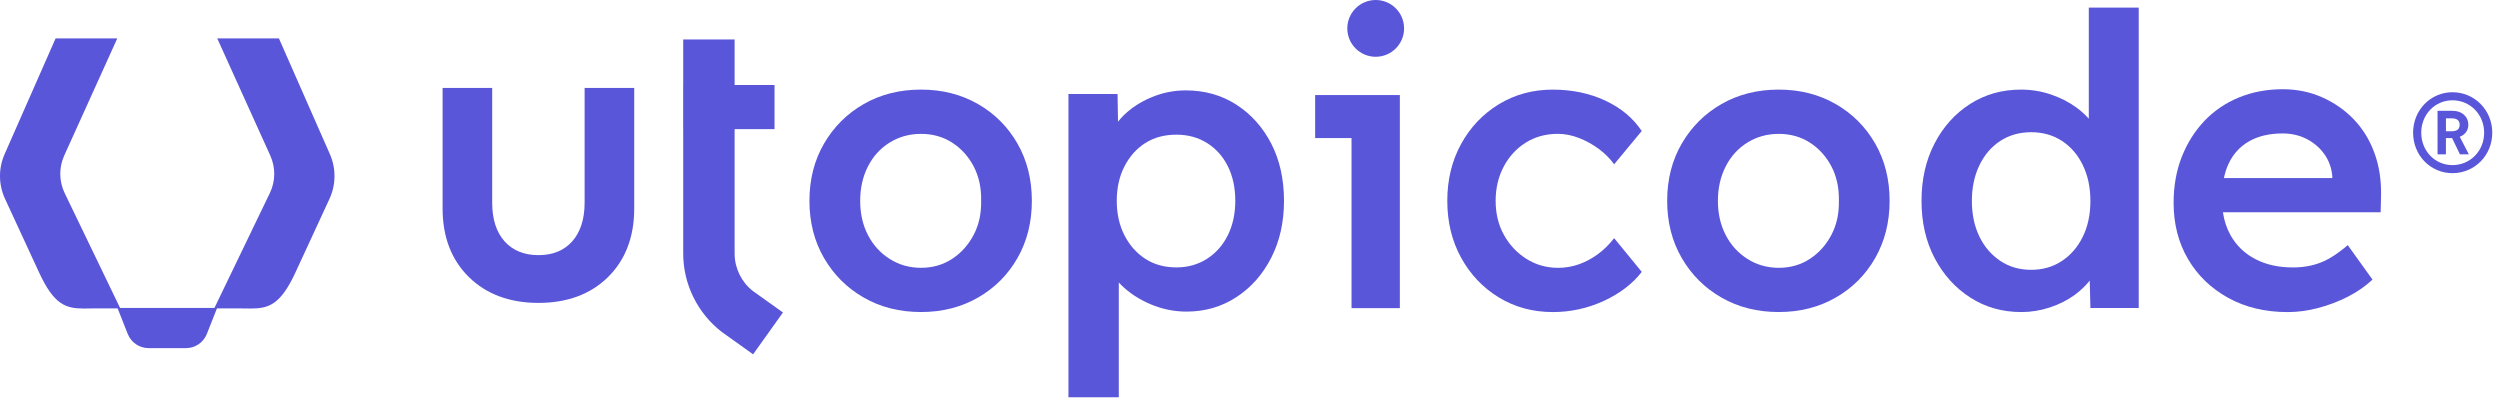
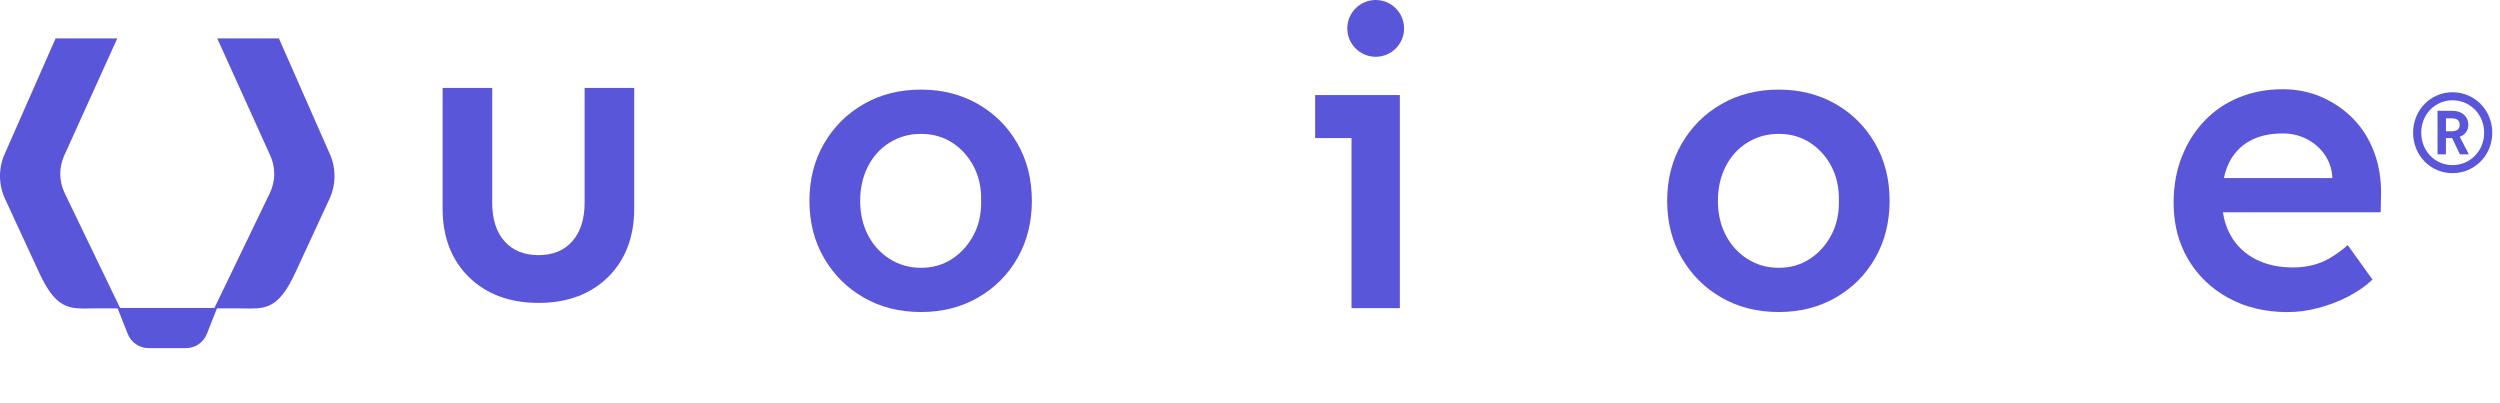
<svg xmlns="http://www.w3.org/2000/svg" width="180" height="29" viewBox="0 0 180 29" fill="none">
  <path d="M23.752 11.098L20.082 2.766H15.642L19.461 11.203C19.852 12.066 19.841 13.05 19.428 13.903L15.439 22.172H8.645L4.656 13.903C4.246 13.05 4.233 12.065 4.623 11.203L8.443 2.766H4.003L0.332 11.098C-0.121 12.125 -0.11 13.299 0.362 14.317L2.8 19.588C3.885 21.951 4.737 22.214 6.043 22.214C6.146 22.214 6.253 22.212 6.364 22.21C6.505 22.206 6.654 22.205 6.809 22.205H8.47L9.196 24.041C9.443 24.663 10.034 25.065 10.702 25.065H13.388C14.056 25.065 14.647 24.663 14.894 24.041L15.62 22.205H17.275C17.43 22.205 17.579 22.208 17.721 22.21C17.831 22.212 17.938 22.214 18.041 22.214C19.347 22.214 20.2 21.949 21.285 19.588L23.723 14.317C24.194 13.299 24.205 12.125 23.752 11.098Z" fill="#5956D9" />
  <path d="M176.578 6.641C178.167 6.641 179.443 7.925 179.443 9.555C179.443 11.192 178.167 12.468 176.578 12.468C175.003 12.468 173.743 11.192 173.743 9.555C173.743 7.925 175.003 6.641 176.578 6.641ZM176.578 11.888C177.854 11.888 178.858 10.87 178.858 9.555C178.858 8.247 177.856 7.221 176.578 7.221C175.316 7.221 174.329 8.247 174.329 9.555C174.331 10.87 175.316 11.888 176.578 11.888ZM176.108 11.113H175.504V7.98H176.6C177.25 7.98 177.72 8.387 177.72 8.991C177.72 9.398 177.476 9.711 177.101 9.846L177.758 11.114H177.115L176.552 9.94H176.106V11.113H176.108ZM176.108 8.52V9.451H176.515C176.891 9.451 177.095 9.31 177.095 8.989C177.095 8.66 176.891 8.52 176.515 8.52H176.108Z" fill="#5956D9" />
  <path d="M70.409 7.488C69.201 6.797 67.836 6.451 66.317 6.451C64.777 6.451 63.403 6.797 62.195 7.488C60.987 8.18 60.033 9.129 59.331 10.337C58.63 11.545 58.279 12.919 58.279 14.459C58.279 15.998 58.63 17.372 59.331 18.58C60.033 19.788 60.987 20.739 62.195 21.429C63.403 22.122 64.777 22.466 66.317 22.466C67.836 22.466 69.201 22.12 70.409 21.429C71.617 20.739 72.567 19.788 73.258 18.58C73.948 17.372 74.294 15.998 74.294 14.459C74.294 12.919 73.948 11.545 73.258 10.337C72.567 9.131 71.617 8.18 70.409 7.488ZM70.101 16.915C69.722 17.636 69.204 18.212 68.552 18.639C67.898 19.068 67.154 19.282 66.317 19.282C65.478 19.282 64.724 19.068 64.051 18.639C63.379 18.21 62.858 17.636 62.488 16.915C62.117 16.195 61.933 15.376 61.933 14.46C61.933 13.545 62.117 12.722 62.488 11.991C62.858 11.26 63.379 10.685 64.051 10.267C64.724 9.849 65.478 9.639 66.317 9.639C67.154 9.639 67.898 9.849 68.552 10.267C69.204 10.687 69.722 11.256 70.101 11.976C70.481 12.698 70.661 13.525 70.642 14.46C70.661 15.376 70.482 16.195 70.101 16.915Z" fill="#5956D9" />
-   <path d="M89.013 7.532C87.951 6.851 86.739 6.508 85.374 6.508C84.516 6.508 83.693 6.674 82.904 7.006C82.116 7.337 81.448 7.77 80.903 8.306C80.75 8.455 80.617 8.608 80.497 8.762L80.464 6.77H76.928V28.602H80.553V20.337C80.613 20.404 80.676 20.47 80.742 20.534C81.317 21.1 82.019 21.558 82.847 21.908C83.674 22.258 84.538 22.435 85.433 22.435C86.757 22.435 87.951 22.089 89.013 21.398C90.076 20.707 90.914 19.761 91.527 18.562C92.14 17.363 92.448 15.995 92.448 14.455C92.448 12.897 92.14 11.523 91.527 10.333C90.912 9.151 90.074 8.216 89.013 7.532ZM88.4 16.945C88.039 17.665 87.538 18.23 86.895 18.639C86.252 19.048 85.521 19.253 84.704 19.253C83.845 19.253 83.101 19.048 82.468 18.639C81.834 18.23 81.332 17.665 80.963 16.945C80.593 16.225 80.407 15.396 80.407 14.46C80.407 13.525 80.591 12.698 80.963 11.976C81.333 11.256 81.834 10.694 82.468 10.295C83.101 9.895 83.845 9.696 84.704 9.696C85.542 9.696 86.282 9.901 86.925 10.309C87.567 10.718 88.065 11.278 88.415 11.991C88.764 12.702 88.941 13.525 88.941 14.46C88.939 15.396 88.759 16.223 88.4 16.945Z" fill="#5956D9" />
-   <path d="M109.861 10.265C110.533 9.847 111.297 9.637 112.155 9.637C112.662 9.637 113.168 9.735 113.675 9.93C114.181 10.125 114.658 10.389 115.107 10.718C115.555 11.05 115.925 11.42 116.218 11.829L118.205 9.433C117.581 8.497 116.704 7.766 115.575 7.241C114.444 6.715 113.188 6.453 111.805 6.453C110.363 6.453 109.067 6.803 107.918 7.505C106.768 8.206 105.862 9.16 105.199 10.368C104.536 11.577 104.205 12.941 104.205 14.461C104.205 15.98 104.536 17.345 105.199 18.553C105.862 19.761 106.768 20.717 107.918 21.416C109.067 22.118 110.363 22.468 111.805 22.468C113.091 22.468 114.314 22.199 115.474 21.665C116.632 21.129 117.544 20.433 118.207 19.575L116.22 17.149C115.85 17.617 115.45 18.008 115.021 18.319C114.592 18.63 114.139 18.869 113.662 19.035C113.185 19.201 112.693 19.284 112.187 19.284C111.349 19.284 110.588 19.07 109.907 18.641C109.225 18.212 108.684 17.637 108.284 16.917C107.884 16.197 107.686 15.378 107.686 14.462C107.686 13.547 107.881 12.724 108.269 11.993C108.658 11.26 109.188 10.685 109.861 10.265Z" fill="#5956D9" />
  <path d="M132.165 7.488C130.957 6.797 129.592 6.451 128.073 6.451C126.533 6.451 125.159 6.797 123.951 7.488C122.743 8.18 121.789 9.129 121.087 10.337C120.386 11.545 120.036 12.919 120.036 14.459C120.036 15.998 120.386 17.372 121.087 18.58C121.789 19.788 122.743 20.739 123.951 21.429C125.159 22.122 126.533 22.466 128.073 22.466C129.592 22.466 130.957 22.12 132.165 21.429C133.373 20.739 134.323 19.788 135.014 18.58C135.704 17.372 136.052 15.998 136.052 14.459C136.052 12.919 135.706 11.545 135.014 10.337C134.323 9.131 133.373 8.18 132.165 7.488ZM131.859 16.915C131.48 17.636 130.962 18.212 130.31 18.639C129.656 19.068 128.912 19.282 128.074 19.282C127.236 19.282 126.481 19.068 125.809 18.639C125.137 18.21 124.616 17.636 124.246 16.915C123.875 16.195 123.689 15.376 123.689 14.46C123.689 13.545 123.874 12.722 124.246 11.991C124.616 11.26 125.137 10.685 125.809 10.267C126.481 9.849 127.236 9.639 128.074 9.639C128.912 9.639 129.656 9.849 130.31 10.267C130.962 10.687 131.48 11.256 131.859 11.976C132.238 12.698 132.419 13.525 132.4 14.46C132.419 15.376 132.238 16.195 131.859 16.915Z" fill="#5956D9" />
-   <path d="M150.391 8.543C150.139 8.263 149.852 7.998 149.515 7.751C148.97 7.352 148.351 7.035 147.658 6.801C146.966 6.567 146.251 6.451 145.511 6.451C144.146 6.451 142.924 6.797 141.842 7.488C140.761 8.181 139.909 9.129 139.284 10.337C138.66 11.545 138.349 12.919 138.349 14.459C138.349 16.019 138.666 17.396 139.299 18.595C139.933 19.794 140.789 20.739 141.872 21.431C142.953 22.124 144.176 22.468 145.541 22.468C146.242 22.468 146.929 22.356 147.601 22.131C148.274 21.908 148.863 21.61 149.369 21.24C149.802 20.923 150.163 20.577 150.461 20.203L150.509 22.175H153.988V0.547H150.393V8.543H150.391ZM149.968 17.032C149.607 17.772 149.106 18.357 148.463 18.785C147.82 19.214 147.08 19.427 146.242 19.427C145.404 19.427 144.664 19.214 144.021 18.785C143.378 18.356 142.876 17.772 142.517 17.032C142.156 16.291 141.975 15.435 141.975 14.459C141.975 13.505 142.156 12.652 142.517 11.901C142.877 11.151 143.378 10.565 144.021 10.147C144.664 9.729 145.404 9.519 146.242 9.519C147.08 9.519 147.82 9.729 148.463 10.147C149.106 10.567 149.607 11.151 149.968 11.901C150.329 12.65 150.509 13.503 150.509 14.459C150.509 15.435 150.329 16.291 149.968 17.032Z" fill="#5956D9" />
  <path d="M171.436 14.023C171.454 12.932 171.294 11.923 170.953 10.997C170.613 10.072 170.121 9.273 169.478 8.601C168.836 7.928 168.075 7.398 167.198 7.008C166.322 6.619 165.375 6.424 164.362 6.424C163.213 6.424 162.156 6.625 161.191 7.022C160.226 7.422 159.397 7.987 158.707 8.717C158.014 9.448 157.474 10.31 157.084 11.304C156.694 12.299 156.5 13.398 156.5 14.606C156.5 16.126 156.846 17.476 157.537 18.654C158.228 19.833 159.193 20.763 160.43 21.446C161.668 22.129 163.095 22.47 164.712 22.47C165.432 22.47 166.163 22.372 166.904 22.177C167.644 21.982 168.351 21.715 169.023 21.374C169.696 21.034 170.294 20.619 170.821 20.133L169.038 17.649C168.337 18.253 167.685 18.673 167.08 18.907C166.476 19.14 165.813 19.256 165.093 19.256C164.06 19.256 163.16 19.058 162.39 18.658C161.62 18.258 161.025 17.689 160.607 16.949C160.325 16.452 160.141 15.895 160.049 15.282H171.408L171.436 14.023ZM161.952 10.164C162.603 9.794 163.408 9.608 164.362 9.608C164.987 9.608 165.556 9.741 166.071 10.002C166.587 10.265 167.011 10.627 167.342 11.083C167.674 11.542 167.869 12.072 167.926 12.676V12.822H160.121C160.204 12.431 160.32 12.074 160.473 11.755C160.806 11.065 161.298 10.534 161.952 10.164Z" fill="#5956D9" />
  <path d="M42.092 14.602C42.092 15.775 41.791 16.709 41.2 17.378C40.618 18.035 39.8 18.37 38.771 18.37C37.742 18.37 36.922 18.039 36.334 17.383C35.74 16.72 35.438 15.785 35.438 14.602V6.33H31.867V15.022C31.867 17.057 32.504 18.716 33.762 19.95C35.018 21.184 36.705 21.809 38.773 21.809C40.841 21.809 42.524 21.183 43.777 19.95C45.029 18.716 45.664 17.057 45.664 15.022V6.33H42.093V14.602H42.092Z" fill="#5956D9" />
  <path d="M99.05 0C97.921 0 97.006 0.915 97.006 2.044C97.006 3.173 97.921 4.088 99.05 4.088C100.179 4.088 101.094 3.173 101.094 2.044C101.092 0.913 100.179 0 99.05 0Z" fill="#5956D9" />
  <path d="M94.691 6.844V9.941H97.31V22.186H100.789V9.941V6.844H97.31H94.691Z" fill="#5956D9" />
-   <path d="M52.893 18.262V9.299H55.766V6.122H52.893V2.842H49.191V6.122H49.188V9.299H49.191V18.264C49.191 20.455 50.228 22.562 51.967 23.899L54.223 25.511L56.372 22.498L54.199 20.947C53.381 20.304 52.893 19.304 52.893 18.262Z" fill="#5956D9" />
</svg>